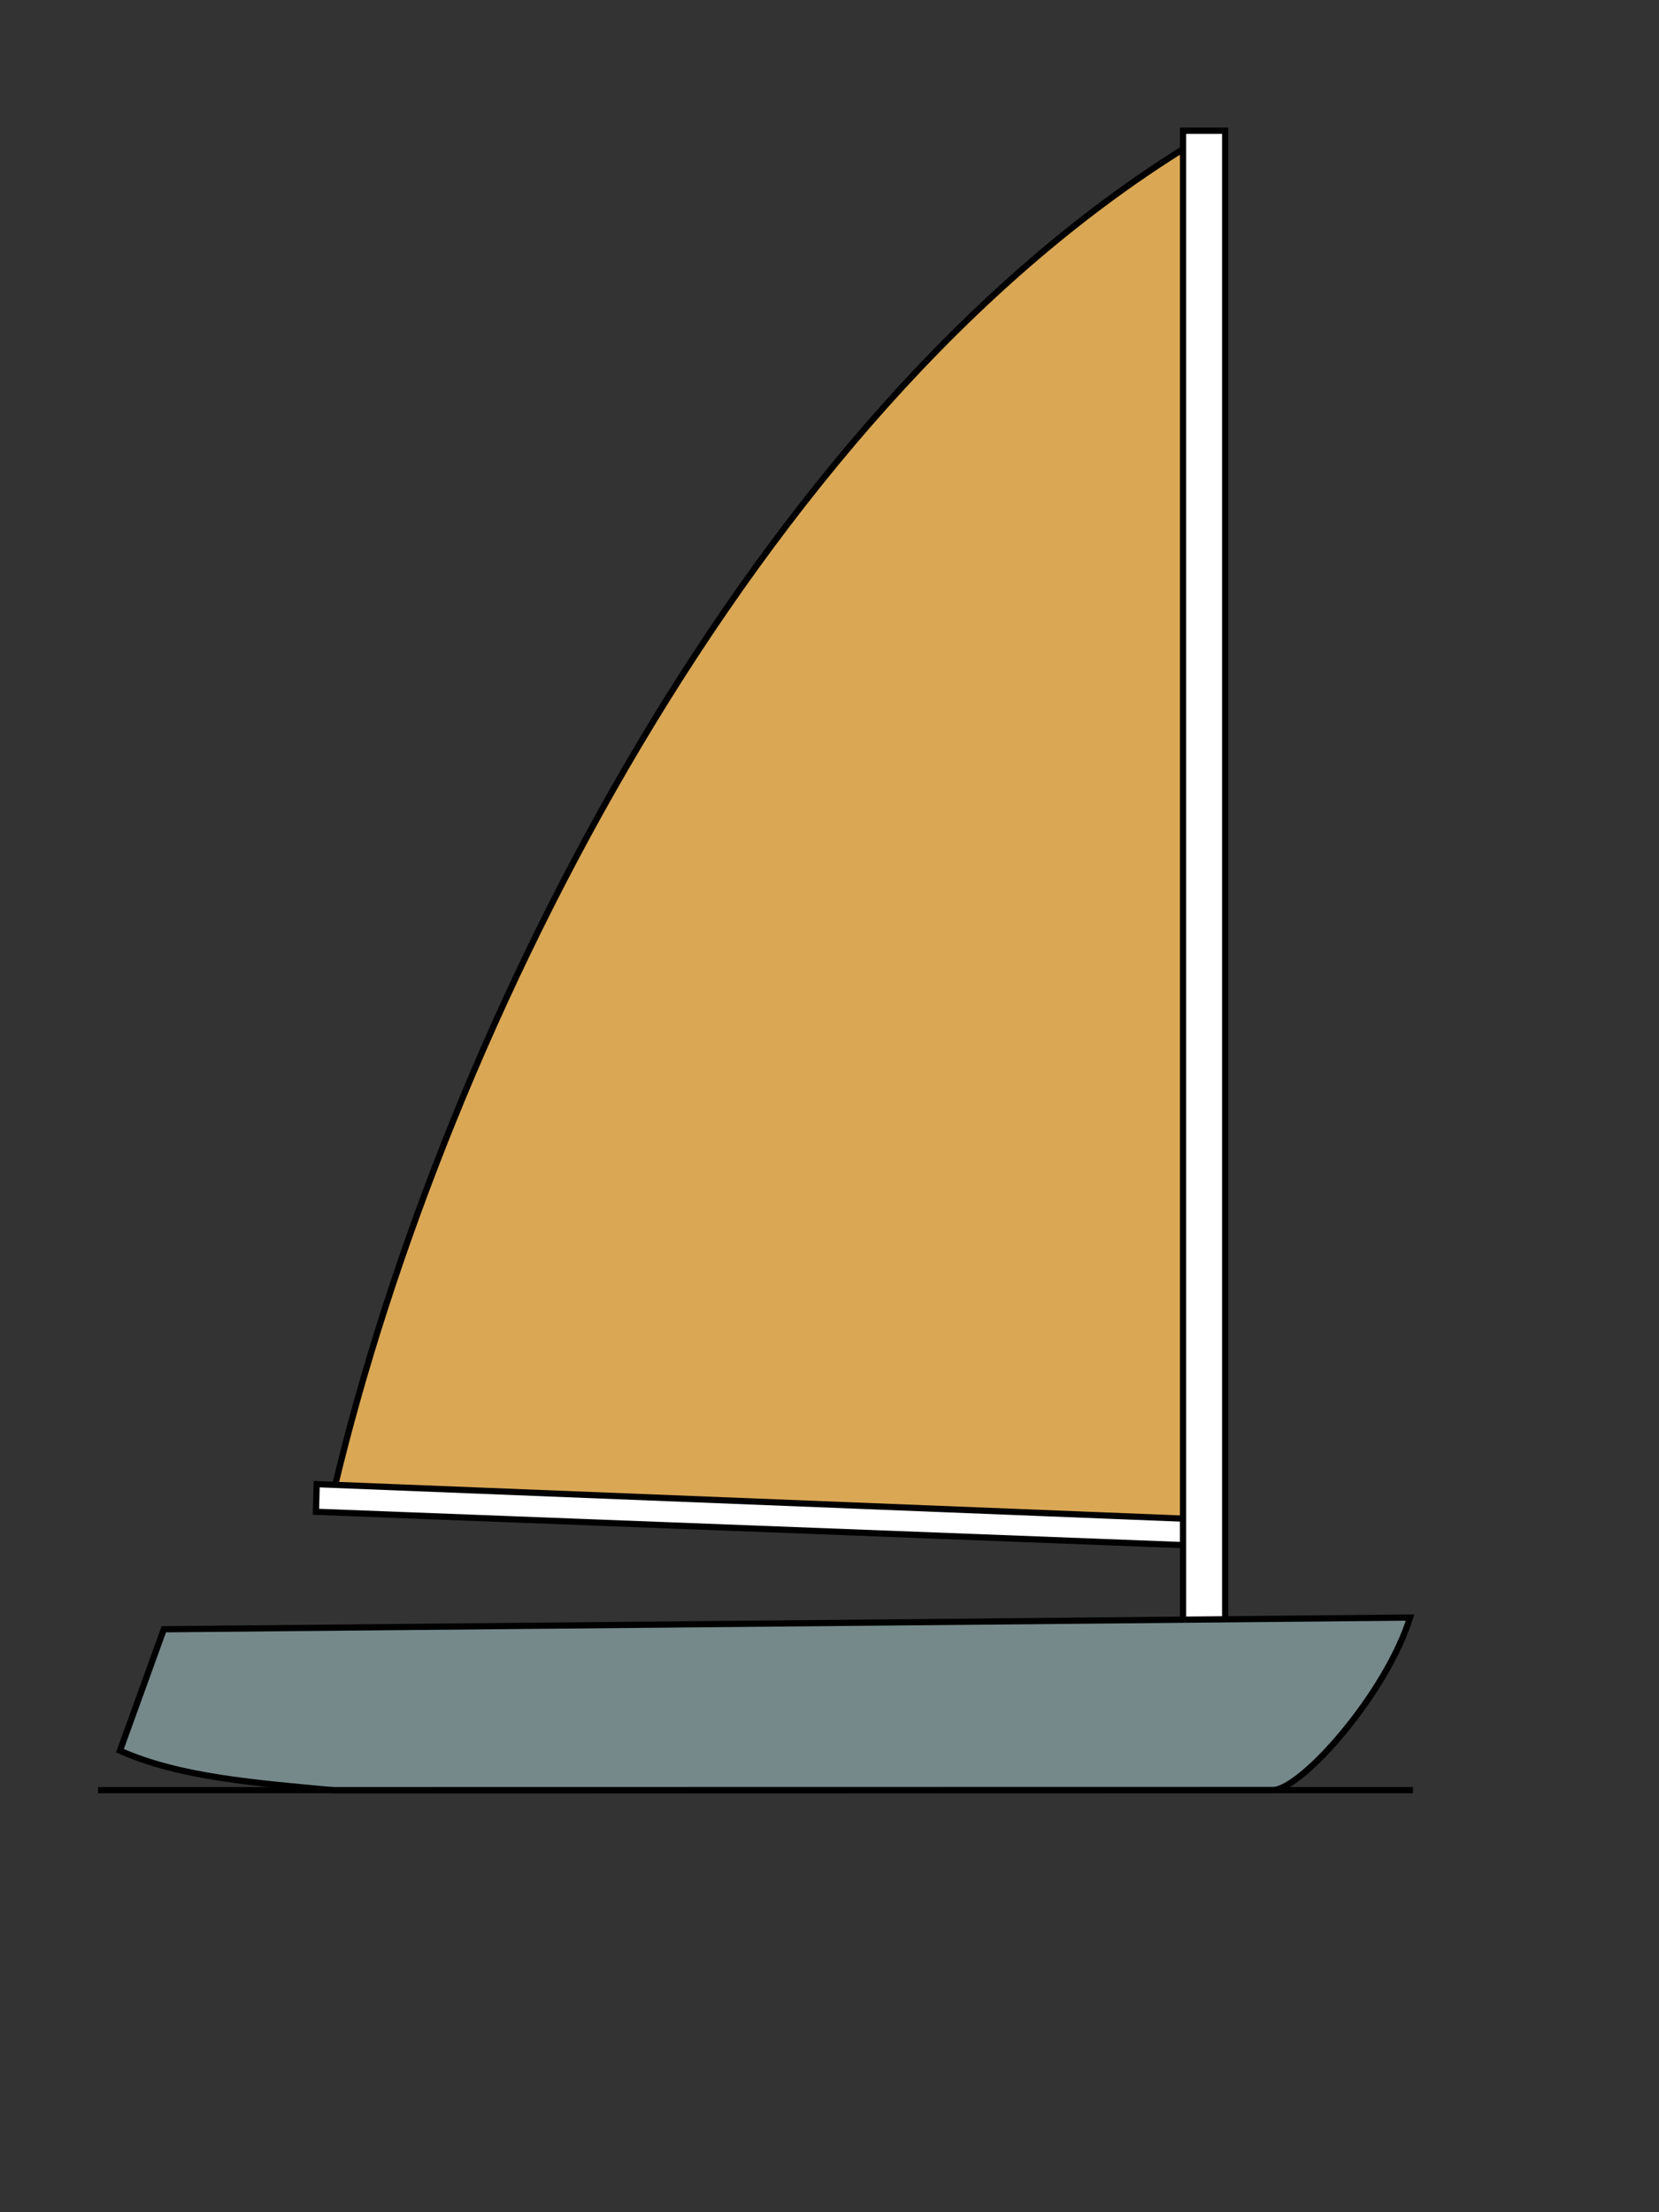
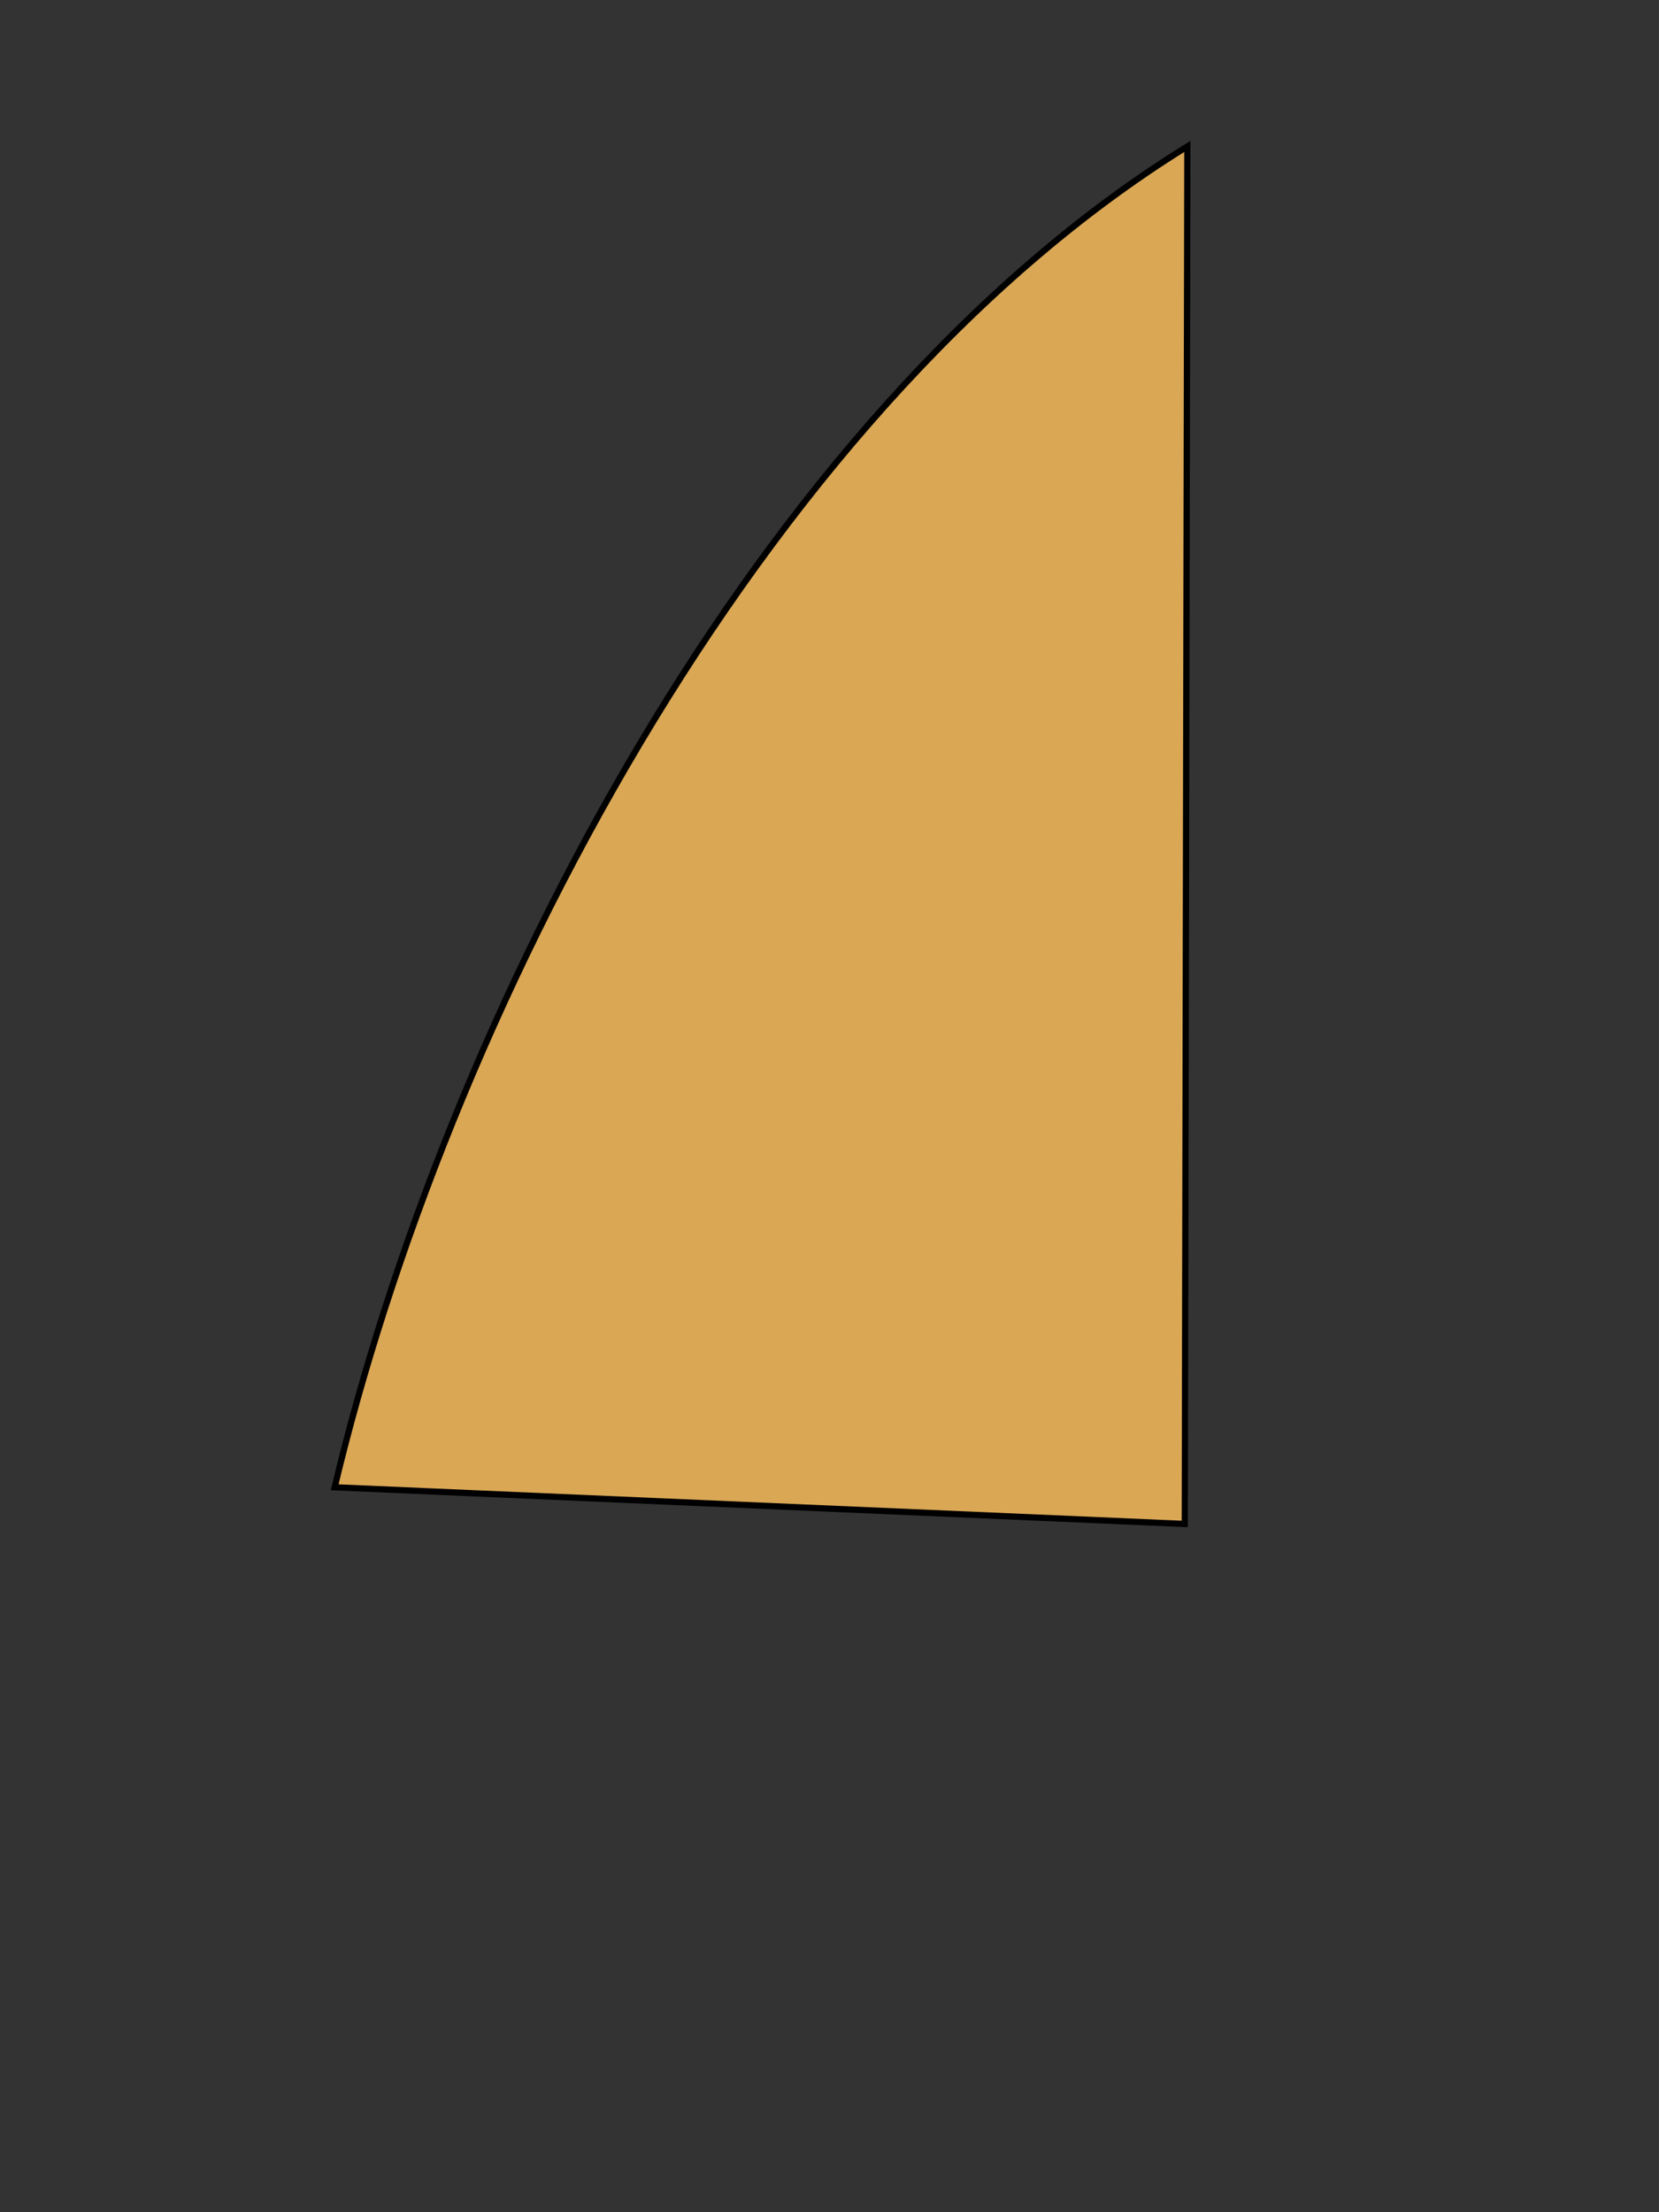
<svg xmlns="http://www.w3.org/2000/svg" xmlns:ns1="http://inkscape.sourceforge.net/DTD/sodipodi-0.dtd" xmlns:ns2="http://www.inkscape.org/namespaces/inkscape" id="svg2" ns1:version="0.32" ns2:version="0.43" width="600pt" height="800pt" version="1.0" ns1:docbase="C:\Program Files\Inkscape" ns1:docname="rigging-catboat1.svg">
  <rect width="100%" height="100%" fill="#333333" stroke="none" />
  <defs id="defs5" />
  <ns1:namedview ns2:window-height="708" ns2:window-width="1024" ns2:pageshadow="2" ns2:pageopacity="0.0" borderopacity="1.0" bordercolor="#666666" pagecolor="#ffffff" id="base" ns2:zoom="0.50125486" ns2:cx="686.4282" ns2:cy="572.54532" ns2:window-x="-4" ns2:window-y="-4" ns2:current-layer="svg2" />
  <path style="fill:#daa755;fill-opacity:1;fill-rule:evenodd;stroke:#000000;stroke-width:3;stroke-linecap:butt;stroke-linejoin:miter;stroke-opacity:1;opacity:1;color:#000000;marker:none;marker-start:none;marker-mid:none;marker-end:none;stroke-miterlimit:4;stroke-dasharray:none;stroke-dashoffset:0;visibility:visible;display:inline;overflow:visible" d="M 161.373,717.125 L 571.323,734.811 L 572.563,70.596 C 363.287,199.935 214.386,494.56 161.373,717.125 z " id="path2187" ns1:nodetypes="cccc" />
-   <path style="opacity:1;color:#000000;fill:#ffffff;fill-opacity:1;fill-rule:nonzero;stroke:#000000;stroke-width:3;stroke-linecap:butt;stroke-linejoin:miter;marker:none;marker-start:none;marker-mid:none;marker-end:none;stroke-miterlimit:4;stroke-dasharray:none;stroke-dashoffset:0;stroke-opacity:1;visibility:visible;display:inline;overflow:visible" d="M 575.897,745.217 L 152.353,728.934 L 152.705,715.613 L 577.131,732.499 L 575.897,745.217 z " id="path2185" ns1:nodetypes="ccccc" />
-   <path style="opacity:1;color:#000000;fill:#ffffff;fill-opacity:1;fill-rule:nonzero;stroke:#000000;stroke-width:3;stroke-linecap:butt;stroke-linejoin:miter;marker:none;marker-start:none;marker-mid:none;marker-end:none;stroke-miterlimit:4;stroke-dasharray:none;stroke-dashoffset:0;stroke-opacity:1;visibility:visible;display:inline;overflow:visible" d="M 570.483,796.514 L 570.483,63.029 L 590.798,63.029 L 590.798,798.182 L 570.483,796.514 z " id="path2183" ns1:nodetypes="ccccc" />
-   <path style="fill:#76898a;fill-opacity:1;fill-rule:nonzero;stroke:#000000;stroke-width:3;stroke-linecap:butt;stroke-linejoin:miter;stroke-opacity:1;stroke-miterlimit:4;stroke-dasharray:none" d="M 78.998,785.578 L 679.944,779.935 C 668.606,816.54 627.57,863.157 613.552,863.157 L 161.079,863.236 C 123.077,859.662 86.569,856.964 57.838,844.121 L 78.998,785.578 z " id="path1306" ns1:nodetypes="cccccc" />
-   <path style="fill:none;fill-opacity:0.75;fill-rule:evenodd;stroke:#000000;stroke-width:3;stroke-linecap:butt;stroke-linejoin:miter;stroke-opacity:1;stroke-miterlimit:4;stroke-dasharray:none" d="M 47.258,863.165 L 681.355,863.165" id="path1308" />
</svg>